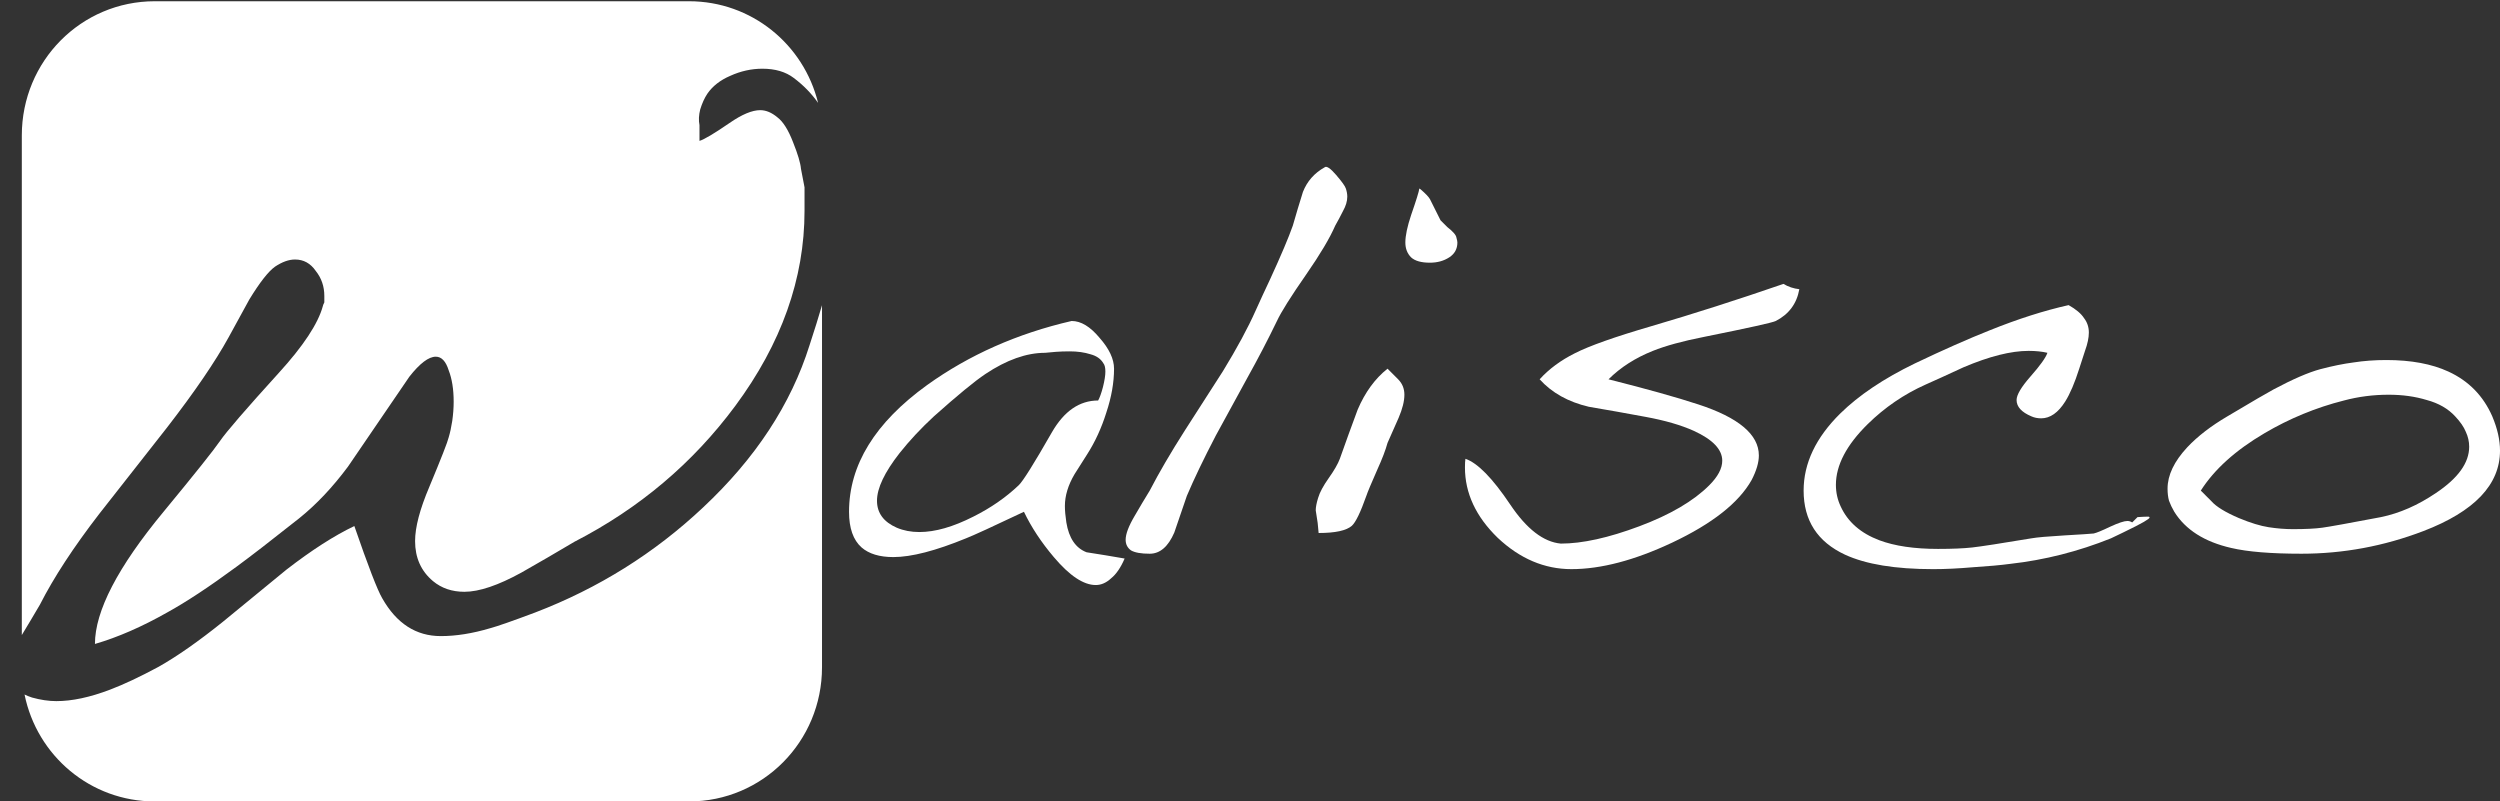
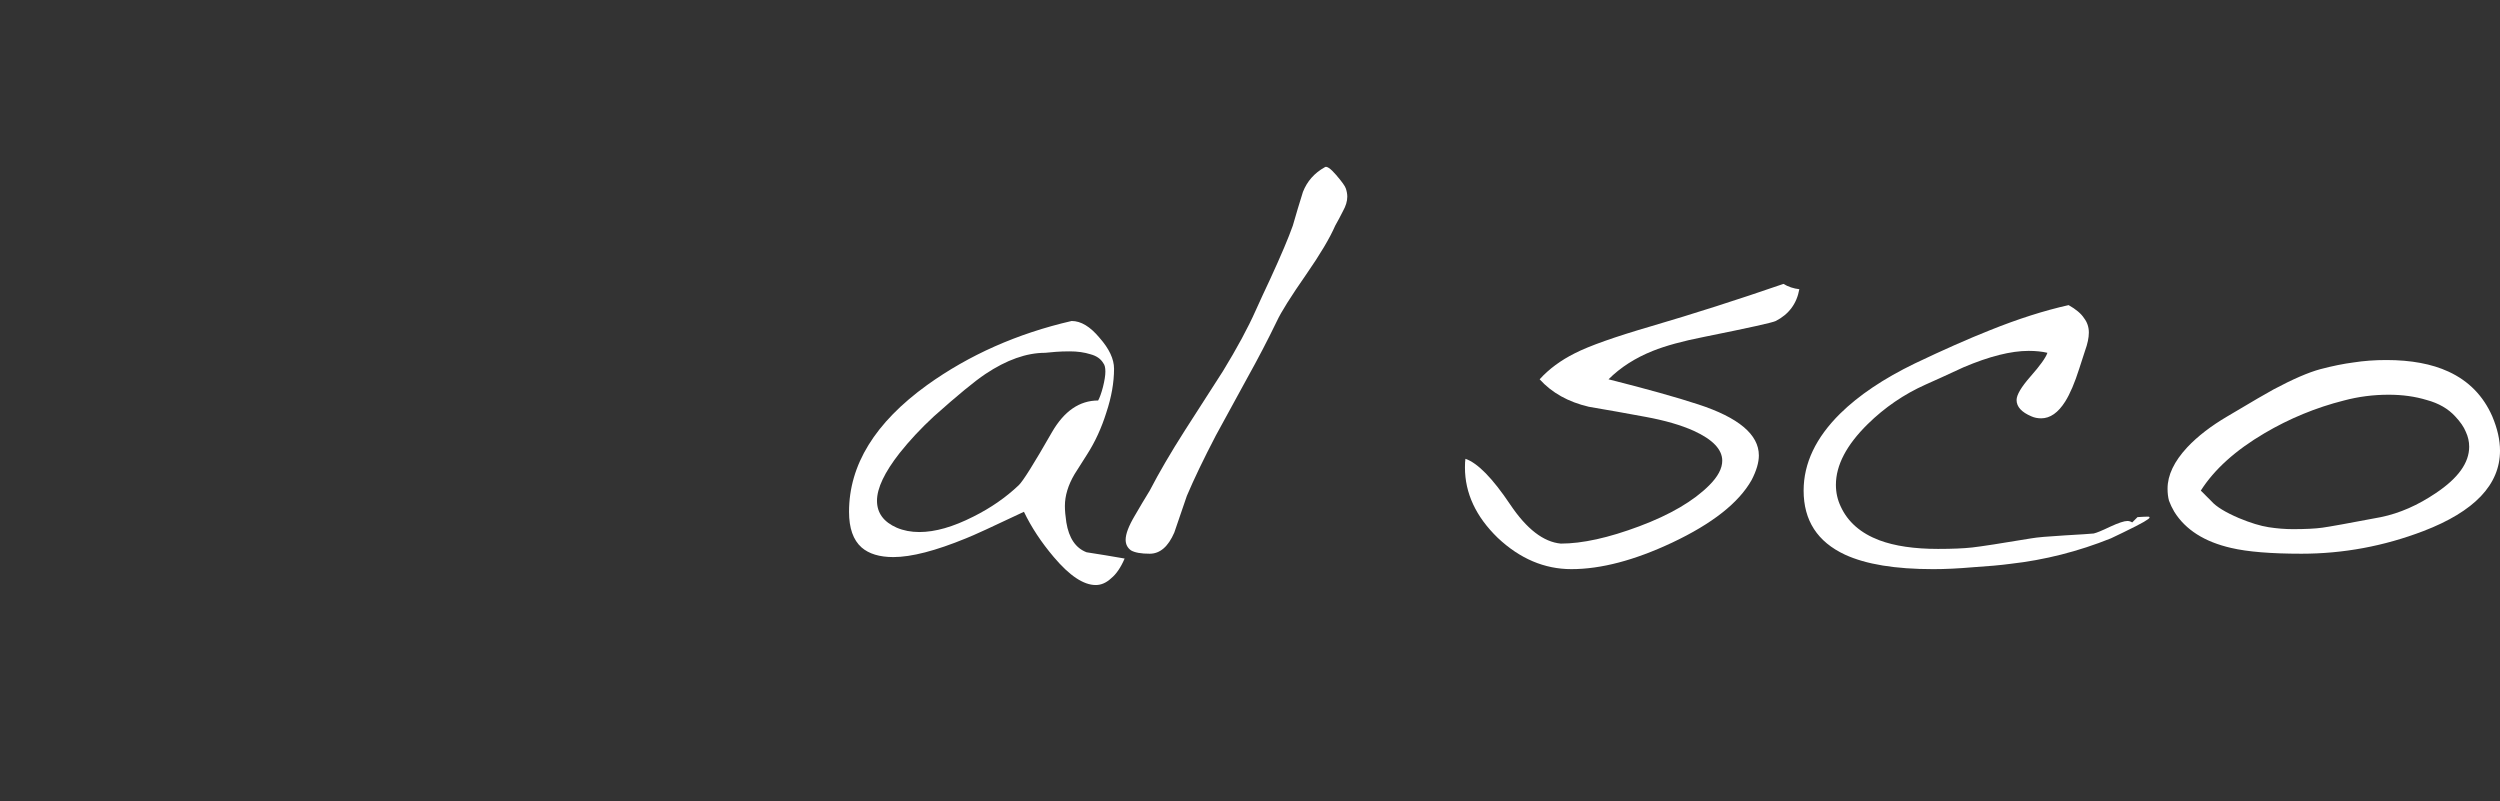
<svg xmlns="http://www.w3.org/2000/svg" xmlns:ns1="http://www.inkscape.org/namespaces/inkscape" xmlns:ns2="http://sodipodi.sourceforge.net/DTD/sodipodi-0.dtd" width="159.249mm" height="51.051mm" viewBox="0 0 564.269 180.889" id="svg2" version="1.1" ns1:version="0.91 r13725" ns2:docname="walisco_white_transparent_w_path.svg">
  <rect x="0" y="0" width="564.269" height="180.889" fill="#333333" stroke="none" />
  <defs id="defs4">
    <clipPath clipPathUnits="userSpaceOnUse" id="clipPath4142">
-       <rect style="color:#000000;clip-rule:nonzero;display:inline;overflow:visible;visibility:visible;opacity:1;isolation:auto;mix-blend-mode:normal;color-interpolation:sRGB;color-interpolation-filters:linearRGB;solid-color:#000000;solid-opacity:1;fill:#ffffff;fill-opacity:1;fill-rule:evenodd;stroke:#000000;stroke-width:1.643;stroke-linecap:butt;stroke-linejoin:round;stroke-miterlimit:4;stroke-dasharray:none;stroke-dashoffset:0;stroke-opacity:1;color-rendering:auto;image-rendering:auto;shape-rendering:auto;text-rendering:auto;enable-background:accumulate" id="rect4144" width="180.889" height="180.889" x="-173.899" y="308.911" rx="30.062" ry="30.326" clip-path="none" />
-     </clipPath>
+       </clipPath>
  </defs>
  <ns2:namedview id="base" pagecolor="#ffffff" bordercolor="#666666" borderopacity="1.0" ns1:pageopacity="0.0" ns1:pageshadow="2" ns1:zoom="2.1849086" ns1:cx="17.745971" ns1:cy="56.954067" ns1:document-units="px" ns1:current-layer="layer1" showgrid="false" fit-margin-top="0" fit-margin-left="0" fit-margin-right="0" fit-margin-bottom="0" ns1:window-width="1710" ns1:window-height="933" ns1:window-x="1680" ns1:window-y="0" ns1:window-maximized="0" showguides="false" />
  <g ns1:label="Layer 1" ns1:groupmode="layer" id="layer1" transform="translate(-85.844,-236.24)">
-     <path style="color:#000000;clip-rule:nonzero;display:inline;overflow:visible;visibility:visible;opacity:1;isolation:auto;mix-blend-mode:normal;color-interpolation:sRGB;color-interpolation-filters:linearRGB;solid-color:#000000;solid-opacity:1;fill:#ffffff;fill-opacity:1;fill-rule:evenodd;stroke:none;stroke-width:1.643;stroke-linecap:butt;stroke-linejoin:round;stroke-miterlimit:4;stroke-dasharray:none;stroke-dashoffset:0;stroke-opacity:1;color-rendering:auto;image-rendering:auto;shape-rendering:auto;text-rendering:auto;enable-background:accumulate" d="M 34.939 0.281 C 18.311 0.281 4.924 13.786 4.924 30.561 L 4.924 143.334 C 6.286 141.087 7.648 138.81 9.01 136.475 C 12.128 130.346 16.59 123.517 22.396 115.99 C 27.45 109.539 32.558 103.034 37.719 96.475 C 43.955 88.41 48.579 81.636 51.59 76.152 C 53.095 73.357 54.655 70.509 56.268 67.605 C 58.633 63.735 60.569 61.261 62.074 60.186 C 63.687 59.11 65.192 58.572 66.59 58.572 C 68.525 58.572 70.085 59.432 71.268 61.152 C 72.558 62.765 73.203 64.648 73.203 66.799 L 73.203 68.25 C 72.988 68.68 72.881 68.949 72.881 69.057 C 71.806 73.035 68.472 78.088 62.881 84.217 C 55.462 92.389 51.052 97.496 49.654 99.539 C 48.256 101.582 44.011 106.906 36.914 115.508 C 26.592 127.981 21.43 137.926 21.43 145.346 C 26.591 143.84 32.02 141.474 37.719 138.248 C 42.02 135.882 47.236 132.442 53.365 127.926 C 56.591 125.56 61.322 121.905 67.559 116.959 C 71.43 113.841 75.085 109.969 78.525 105.346 L 92.396 85.023 C 94.762 82.013 96.75 80.508 98.363 80.508 C 99.654 80.508 100.622 81.529 101.268 83.572 C 102.02 85.508 102.396 87.872 102.396 90.668 C 102.396 92.066 102.289 93.518 102.074 95.023 C 101.859 96.421 101.59 97.657 101.268 98.732 C 101.053 99.7 99.6 103.41 96.912 109.861 C 94.762 114.915 93.688 119.003 93.688 122.121 C 93.688 125.884 95.031 128.894 97.719 131.152 C 99.654 132.765 102.021 133.572 104.816 133.572 C 108.15 133.572 112.45 132.12 117.719 129.217 C 121.697 126.959 125.676 124.647 129.654 122.281 C 144.278 114.754 156.374 104.54 165.943 91.637 C 176.373 77.551 181.588 62.874 181.588 47.605 L 181.588 42.283 C 181.265 40.67 180.998 39.273 180.783 38.09 C 180.676 36.8 180.083 34.809 179.008 32.121 C 177.933 29.325 176.749 27.444 175.459 26.477 C 174.169 25.401 172.878 24.863 171.588 24.863 C 169.76 24.863 167.45 25.83 164.654 27.766 C 161.213 30.131 158.954 31.476 157.879 31.799 L 157.879 28.25 C 157.664 27.175 157.718 25.991 158.041 24.701 C 158.471 23.303 159.009 22.122 159.654 21.154 C 160.837 19.434 162.556 18.089 164.814 17.121 C 167.18 16.046 169.599 15.508 172.072 15.508 C 174.975 15.508 177.342 16.208 179.17 17.605 C 181.363 19.25 183.18 21.127 184.648 23.221 C 181.412 10.016 169.635 0.281 155.518 0.281 L 34.939 0.281 z M 185.533 68.891 C 184.762 71.543 183.825 74.549 182.717 77.928 C 178.523 91.261 170.513 103.464 158.686 114.539 C 147.718 124.862 135.084 132.764 120.783 138.248 C 115.622 140.184 112.234 141.367 110.621 141.797 C 106.643 142.98 102.933 143.572 99.492 143.572 C 93.901 143.572 89.493 140.722 86.268 135.023 C 85.192 133.196 83.095 127.765 79.977 118.732 C 75.46 120.883 70.353 124.164 64.654 128.572 C 59.816 132.551 55.032 136.475 50.301 140.346 C 44.817 144.754 39.977 148.142 35.783 150.508 C 31.59 152.766 27.935 154.485 24.816 155.668 C 20.3 157.388 16.269 158.248 12.721 158.248 C 11 158.248 9.172 157.979 7.236 157.441 C 6.611 157.239 6.058 157.006 5.539 156.756 C 8.34 170.564 20.4 180.889 34.939 180.889 L 155.518 180.889 C 172.146 180.889 185.533 167.384 185.533 150.609 L 185.533 68.891 z " transform="translate(85.844,236.24)" id="rect4146" />
    <g style="font-style:normal;font-variant:normal;font-weight:100;font-stretch:normal;font-size:118.75px;line-height:125%;font-family:Dakota;-inkscape-font-specification:'Dakota, Thin';text-align:start;letter-spacing:0px;word-spacing:0px;writing-mode:lr-tb;text-anchor:start;fill:#ffffff;fill-opacity:1;stroke:none;stroke-width:1px;stroke-linecap:butt;stroke-linejoin:miter;stroke-opacity:1" id="text4140">
      <path d="m 337.293,319.459 q 0,4.676 -1.74,9.896 -1.631,5.22 -4.35,9.461 -2.61,4.133 -2.828,4.459 -2.175,3.697 -2.175,7.178 0,1.522 0.326,3.697 0.87,5.329 4.567,6.742 4.241,0.652 8.591,1.414 -1.305,3.045 -3.045,4.459 -1.631,1.522 -3.48,1.522 -4.133,0 -9.461,-6.308 -4.241,-5.003 -6.742,-10.223 -10.549,5.003 -13.05,5.981 -10.331,4.241 -16.421,4.241 -4.676,0 -7.178,-2.175 -2.828,-2.501 -2.828,-8.047 0,-15.877 17.617,-28.601 14.246,-10.223 32.625,-14.464 3.154,0 6.308,3.806 3.263,3.697 3.263,6.96 z M 334.9,318.263 q -0.87,-1.522 -2.936,-2.066 -2.066,-0.652 -4.676,-0.652 -1.74,0 -3.154,0.109 -1.305,0.109 -2.393,0.217 -6.308,0 -13.485,4.785 -3.589,2.393 -11.636,9.57 -4.35,4.024 -7.721,8.265 -5.111,6.525 -5.111,10.766 0,4.133 4.459,6.09 2.284,0.979 5.111,0.979 5.329,0 12.18,-3.48 5.872,-2.936 10.223,-7.069 1.414,-1.305 7.504,-11.963 4.133,-7.178 10.44,-7.178 0.544,-0.979 1.087,-3.045 0.544,-2.175 0.544,-3.48 0,-1.305 -0.435,-1.849 z" style="font-style:normal;font-variant:normal;font-weight:100;font-stretch:normal;font-size:108.75px;line-height:125%;font-family:Dakota;-inkscape-font-specification:'Dakota, Thin';text-align:start;writing-mode:lr-tb;text-anchor:start;fill:#ffffff;fill-opacity:1" id="path4241" />
      <path d="m 389.61,278.787 q 0.326,0.979 0.326,1.849 0,1.522 -0.979,3.263 -0.87,1.74 -1.74,3.263 -1.849,4.241 -6.525,10.984 -5.22,7.504 -6.634,10.549 -3.045,6.308 -6.742,12.941 -3.589,6.525 -7.069,12.941 -4.133,7.939 -6.525,13.594 -1.414,4.133 -2.828,8.265 -2.066,4.785 -5.546,4.785 -2.936,0 -4.241,-0.761 -1.196,-0.87 -1.196,-2.393 0,-1.958 2.066,-5.438 1.631,-2.828 3.371,-5.655 3.154,-6.09 7.939,-13.594 4.241,-6.634 8.591,-13.376 4.785,-7.83 7.395,-13.703 1.414,-3.154 3.263,-7.069 3.697,-8.047 5.111,-12.071 1.087,-3.806 2.284,-7.612 1.414,-3.589 4.894,-5.546 0.652,-0.544 2.61,1.74 1.958,2.284 2.175,3.045 z" style="font-style:normal;font-variant:normal;font-weight:100;font-stretch:normal;font-size:108.75px;line-height:125%;font-family:Dakota;-inkscape-font-specification:'Dakota, Thin';text-align:start;writing-mode:lr-tb;text-anchor:start;fill:#ffffff;fill-opacity:1" id="path4243" />
-       <path d="m 408.59,281.179 2.393,4.785 q 0.761,0.761 1.522,1.522 1.958,1.522 2.066,2.393 0.217,0.761 0.217,1.087 0,2.175 -1.849,3.371 -1.849,1.196 -4.35,1.196 -2.936,0 -4.241,-1.196 -1.305,-1.305 -1.305,-3.371 0,-2.284 1.305,-6.199 1.74,-5.003 1.849,-5.981 0.109,0.109 0.326,0.217 1.631,1.414 2.066,2.175 z m -7.178,40.672 q 1.414,1.414 1.414,3.48 0,2.175 -1.305,5.22 -1.305,2.936 -2.501,5.655 -0.652,2.393 -2.284,5.981 -2.066,4.676 -2.501,5.981 -1.958,5.546 -3.263,6.742 -1.849,1.631 -7.504,1.631 -0.217,-2.066 -0.217,-2.284 -0.435,-2.61 -0.435,-2.828 0,-1.087 0.544,-2.828 0.544,-1.849 2.393,-4.459 1.849,-2.61 2.501,-4.35 1.958,-5.546 4.024,-11.092 2.501,-5.872 6.742,-9.244 l 2.393,2.393 z" style="font-style:normal;font-variant:normal;font-weight:100;font-stretch:normal;font-size:108.75px;line-height:125%;font-family:Dakota;-inkscape-font-specification:'Dakota, Thin';text-align:start;writing-mode:lr-tb;text-anchor:start;fill:#ffffff;fill-opacity:1" id="path4245" />
      <path d="m 491.967,301.516 q -0.87,4.894 -5.329,7.178 -1.087,0.544 -16.204,3.589 -7.178,1.414 -11.527,3.154 -5.981,2.393 -10.005,6.416 12.941,3.263 20.227,5.655 13.703,4.459 13.703,11.527 0,2.393 -1.631,5.546 -4.35,7.721 -17.944,14.137 -12.724,5.981 -22.729,5.981 -9.135,0 -16.639,-7.069 -7.395,-7.178 -7.395,-15.877 0,-1.305 0.109,-1.958 4.133,1.414 10.114,10.331 5.546,8.265 11.419,8.809 7.286,0 17.726,-3.915 10.44,-3.915 15.769,-9.244 2.936,-2.936 2.936,-5.546 0,-3.806 -6.416,-6.742 -4.35,-1.958 -10.875,-3.154 -6.416,-1.196 -12.832,-2.284 -6.96,-1.631 -11.092,-6.199 3.154,-3.48 7.939,-5.872 4.894,-2.501 17.183,-6.09 14.464,-4.241 29.906,-9.57 1.631,0.979 3.589,1.196 z" style="font-style:normal;font-variant:normal;font-weight:100;font-stretch:normal;font-size:108.75px;line-height:125%;font-family:Dakota;-inkscape-font-specification:'Dakota, Thin';text-align:start;writing-mode:lr-tb;text-anchor:start;fill:#ffffff;fill-opacity:1" id="path4247" />
      <path d="m 555.139,319.459 q -1.522,4.785 -3.154,7.395 -2.393,3.806 -5.438,3.806 -1.196,0 -2.175,-0.435 -3.371,-1.414 -3.371,-3.697 0,-1.74 3.154,-5.329 3.263,-3.697 3.806,-5.329 -1.849,-0.435 -4.241,-0.435 -5.981,0 -14.681,3.697 -5.872,2.719 -8.591,3.915 -7.286,3.263 -13.05,8.918 -7.178,7.069 -7.178,13.703 0,2.61 1.087,4.894 2.393,5.22 8.7,7.612 5.22,1.958 13.268,1.958 4.785,0 7.721,-0.326 2.936,-0.326 13.376,-2.066 1.849,-0.326 7.395,-0.652 5.655,-0.326 6.634,-0.435 0.979,-0.217 3.697,-1.522 2.828,-1.305 3.915,-1.305 0.544,0 1.087,0.326 l 1.196,-1.196 q 1.631,-0.109 2.393,-0.109 0.326,0 0.326,0.217 0,0.217 -1.305,0.979 -1.305,0.761 -4.676,2.393 -1.849,0.87 -2.719,1.305 -11.092,4.459 -22.729,5.764 -3.263,0.435 -8.374,0.761 -5.003,0.435 -9.026,0.435 -12.832,0 -19.901,-3.263 -9.352,-4.35 -9.352,-14.464 0,-9.244 8.265,-17.4 6.308,-6.199 16.856,-11.31 9.57,-4.567 16.965,-7.504 9.461,-3.806 17.726,-5.655 2.501,1.414 3.48,2.936 1.087,1.414 1.087,3.263 0,1.74 -0.87,4.133 -0.761,2.284 -1.305,4.024 z" style="font-style:normal;font-variant:normal;font-weight:100;font-stretch:normal;font-size:108.75px;line-height:125%;font-family:Dakota;-inkscape-font-specification:'Dakota, Thin';text-align:start;writing-mode:lr-tb;text-anchor:start;fill:#ffffff;fill-opacity:1" id="path4249" />
      <path d="m 648.374,330.226 q 1.74,4.133 1.74,7.721 0,11.527 -17.291,18.161 -13.376,5.111 -27.514,5.111 -10.331,0 -15.877,-1.305 -9.026,-2.066 -12.832,-8.156 -0.761,-1.305 -1.196,-2.501 -0.326,-1.196 -0.326,-2.719 0,-4.567 4.459,-9.352 3.48,-3.697 9.026,-6.96 8.591,-5.111 10.44,-6.09 6.525,-3.48 10.549,-4.567 4.133,-1.087 7.504,-1.522 3.48,-0.544 7.395,-0.544 8.374,0 14.029,2.61 6.851,3.154 9.896,10.114 z m -63.401,19.14 q 1.631,1.849 6.199,3.806 3.915,1.631 6.742,2.066 2.828,0.435 5.438,0.435 4.241,0 6.634,-0.326 2.393,-0.326 13.268,-2.393 6.308,-1.305 12.398,-5.438 7.504,-5.003 7.504,-10.44 0,-1.74 -0.761,-3.371 -0.652,-1.631 -2.393,-3.48 -2.393,-2.61 -6.416,-3.697 -3.915,-1.196 -8.591,-1.196 -5.22,0 -10.114,1.305 -9.461,2.393 -17.944,7.395 -9.787,5.764 -14.355,12.941 l 2.393,2.393 z" style="font-style:normal;font-variant:normal;font-weight:100;font-stretch:normal;font-size:108.75px;line-height:125%;font-family:Dakota;-inkscape-font-specification:'Dakota, Thin';text-align:start;writing-mode:lr-tb;text-anchor:start;fill:#ffffff;fill-opacity:1" id="path4251" />
    </g>
  </g>
  <g ns1:groupmode="layer" id="layer2" ns1:label="Layer 2" />
</svg>